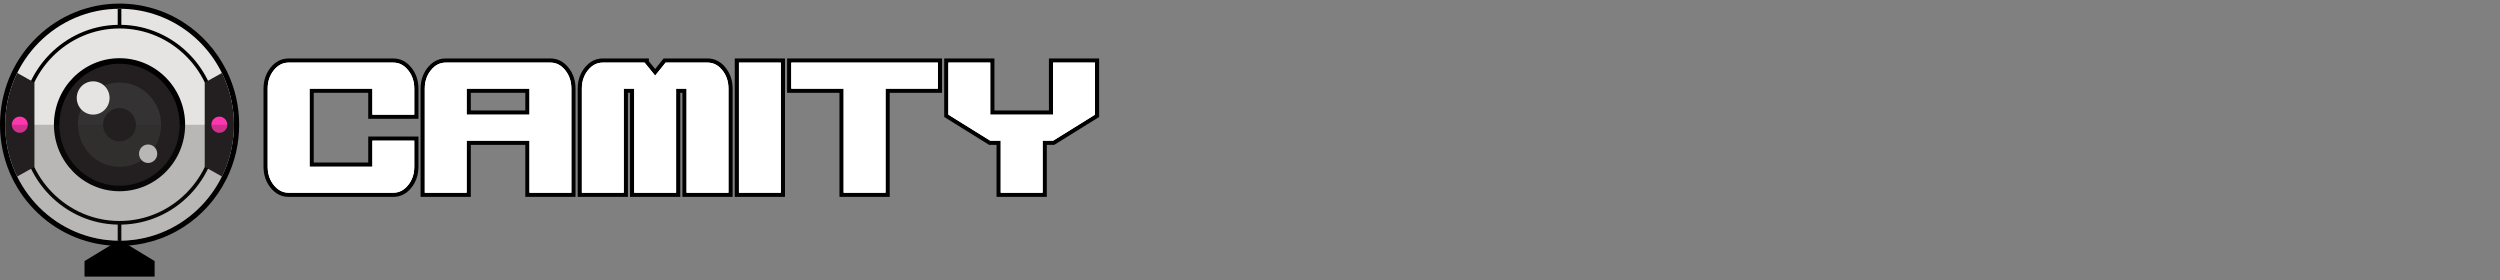
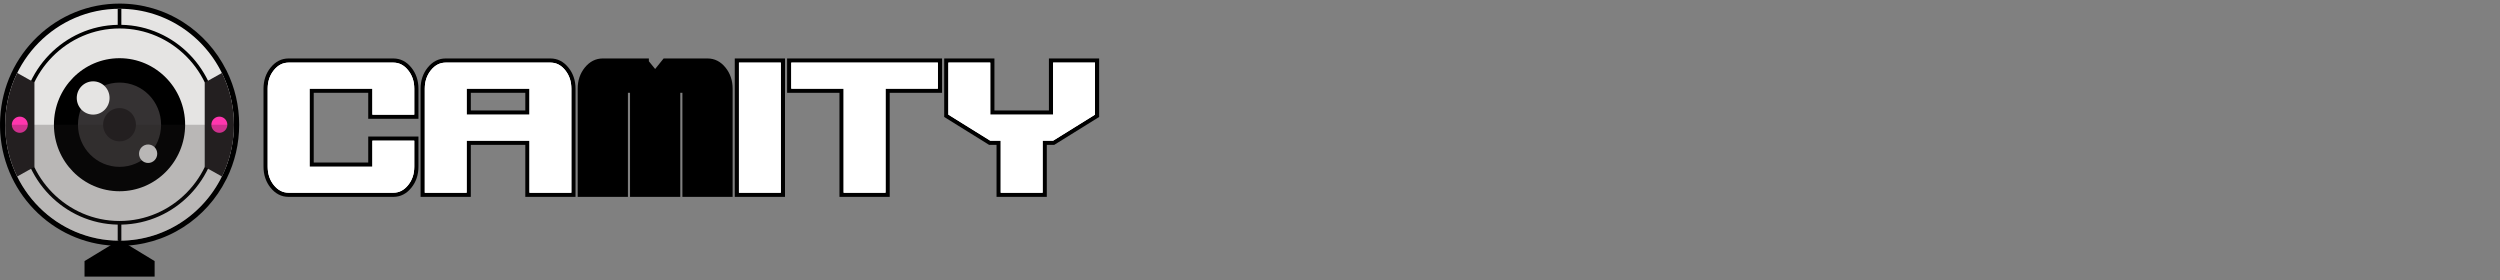
<svg xmlns="http://www.w3.org/2000/svg" width="348" height="39" viewBox="0 0 348 39" fill="none">
  <rect x="0" y="0" width="348" height="39" fill="#808080" stroke="none" />
  <g clip-path="url(#clip0_2048_65)">
    <path d="M16.639 34.223C12.41 34.223 8.38 32.614 5.291 29.692C2.219 26.788 0.357 22.86 0.046 18.629L0.043 18.58C0.038 18.521 0.035 18.461 0.031 18.402L0.027 18.317C0.024 18.269 0.021 18.221 0.02 18.174C0.018 18.141 0.016 18.106 0.015 18.071C0.013 18.03 0.012 17.988 0.011 17.947V17.928C0.009 17.896 0.008 17.865 0.007 17.833C0.007 17.803 0.005 17.774 0.005 17.744V17.691C0.004 17.659 0.003 17.627 0.003 17.594C0.003 17.591 0.003 17.589 0.003 17.587C0.003 17.573 0.003 17.557 0.003 17.543C0.003 17.541 0.003 17.537 0.003 17.533C0.003 17.476 0.003 17.418 0.003 17.36C0.003 17.28 0.003 17.201 0.004 17.122V17.055C0.007 16.997 0.008 16.939 0.01 16.882L0.012 16.807C0.014 16.751 0.016 16.694 0.019 16.637L0.021 16.571C0.024 16.508 0.028 16.444 0.031 16.38L0.034 16.338C0.287 12.055 2.125 8.066 5.21 5.108C8.308 2.137 12.368 0.5 16.639 0.5C19.791 0.5 22.86 1.398 25.513 3.096C28.061 4.728 30.125 7.025 31.486 9.743C31.507 9.774 31.525 9.805 31.542 9.838C32.703 12.192 33.291 14.723 33.291 17.361C33.291 19.999 32.703 22.531 31.542 24.885C31.526 24.918 31.507 24.95 31.486 24.98C30.126 27.698 28.062 29.995 25.514 31.626C22.86 33.325 19.792 34.222 16.639 34.222V34.223Z" fill="black" />
    <path opacity="0.23" d="M32.569 17.361C32.569 14.77 31.964 12.325 30.895 10.155L30.887 10.159C28.277 4.859 22.877 1.219 16.639 1.219C8.172 1.22 1.249 7.924 0.75 16.383C0.75 16.396 0.748 16.409 0.747 16.423C0.744 16.484 0.741 16.544 0.738 16.606C0.737 16.626 0.736 16.647 0.735 16.669C0.732 16.723 0.73 16.778 0.729 16.833C0.729 16.856 0.727 16.88 0.727 16.903C0.725 16.958 0.724 17.013 0.723 17.069C0.723 17.09 0.722 17.112 0.722 17.133C0.722 17.209 0.721 17.285 0.721 17.361C0.721 17.417 0.721 17.472 0.721 17.528C0.721 17.547 0.721 17.565 0.721 17.584C0.721 17.625 0.722 17.666 0.723 17.706C0.723 17.742 0.725 17.778 0.726 17.813C0.727 17.849 0.729 17.886 0.73 17.923C0.731 17.963 0.732 18.002 0.734 18.042C0.736 18.075 0.737 18.108 0.738 18.142C0.74 18.187 0.743 18.232 0.746 18.277C0.747 18.305 0.748 18.332 0.75 18.36C0.754 18.417 0.757 18.474 0.762 18.53C0.763 18.546 0.763 18.561 0.765 18.577C1.377 26.924 8.25 33.503 16.638 33.503C22.876 33.503 28.277 29.863 30.887 24.563L30.894 24.567C31.963 22.397 32.568 19.952 32.568 17.361H32.569Z" fill="black" />
    <path d="M30.613 23.45H31.385C32.14 21.571 32.556 19.516 32.556 17.362C32.556 15.208 32.139 13.153 31.385 11.274H30.613C30.538 11.274 30.476 11.335 30.476 11.411V23.313C30.476 23.389 30.538 23.45 30.613 23.45Z" fill="#424242" />
    <path d="M16.639 33.503C23.305 33.503 29.015 29.347 31.385 23.449C32.14 21.57 32.556 19.515 32.556 17.361C32.556 15.207 32.139 13.152 31.385 11.273C29.015 5.376 23.305 1.22 16.639 1.22C7.848 1.22 0.722 8.447 0.722 17.362C0.722 17.418 0.722 17.473 0.722 17.529C0.722 17.549 0.722 17.57 0.722 17.589C0.842 26.399 7.922 33.503 16.637 33.503H16.639Z" fill="#E5E4E3" />
    <path d="M16.639 26.622C21.682 26.622 25.771 22.476 25.771 17.361C25.771 12.247 21.682 8.101 16.639 8.101C11.595 8.101 7.506 12.247 7.506 17.361C7.506 22.476 11.595 26.622 16.639 26.622Z" fill="black" />
-     <path d="M16.639 25.851C21.261 25.851 25.009 22.05 25.009 17.362C25.009 12.674 21.261 8.873 16.639 8.873C12.016 8.873 8.268 12.674 8.268 17.362C8.268 22.051 12.016 25.851 16.639 25.851Z" fill="#231F20" />
    <path d="M16.639 23.228C19.834 23.228 22.423 20.601 22.423 17.361C22.423 14.121 19.834 11.494 16.639 11.494C13.444 11.494 10.854 14.121 10.854 17.361C10.854 20.601 13.444 23.228 16.639 23.228Z" fill="#353233" />
    <path d="M16.639 19.677C17.9 19.677 18.922 18.64 18.922 17.361C18.922 16.083 17.9 15.046 16.639 15.046C15.378 15.046 14.355 16.083 14.355 17.361C14.355 18.64 15.378 19.677 16.639 19.677Z" fill="#231F20" />
    <path d="M12.967 15.953C14.228 15.953 15.251 14.916 15.251 13.637C15.251 12.359 14.228 11.322 12.967 11.322C11.707 11.322 10.684 12.359 10.684 13.637C10.684 14.916 11.707 15.953 12.967 15.953Z" fill="#E5E4E3" />
    <path d="M20.619 22.685C21.319 22.685 21.887 22.108 21.887 21.398C21.887 20.688 21.319 20.112 20.619 20.112C19.919 20.112 19.351 20.688 19.351 21.398C19.351 22.108 19.919 22.685 20.619 22.685Z" fill="#E5E4E3" />
    <path d="M16.639 33.503C16.724 33.503 16.808 33.499 16.892 33.497V31.268C24.34 31.13 30.358 24.947 30.358 17.361C30.358 9.776 24.34 3.593 16.892 3.455V1.226C16.808 1.225 16.724 1.22 16.639 1.22C16.553 1.22 16.47 1.225 16.385 1.226V3.456C8.937 3.594 2.919 9.776 2.919 17.362C2.919 24.948 8.937 31.13 16.385 31.268V33.498C16.47 33.5 16.553 33.504 16.639 33.504V33.503ZM16.639 30.76C9.355 30.76 3.428 24.749 3.428 17.361C3.428 9.973 9.355 3.963 16.639 3.963C23.924 3.963 29.851 9.974 29.851 17.361C29.851 24.749 23.924 30.76 16.639 30.76Z" fill="black" />
    <path d="M0.722 17.361C0.722 14.77 1.327 12.325 2.396 10.155L4.793 11.495V17.362V23.229L2.396 24.569C1.327 22.399 0.722 19.954 0.722 17.363V17.361Z" fill="#231F20" />
    <path d="M2.757 18.489C3.371 18.489 3.868 17.983 3.868 17.361C3.868 16.739 3.371 16.234 2.757 16.234C2.143 16.234 1.645 16.739 1.645 17.361C1.645 17.984 2.143 18.489 2.757 18.489Z" fill="#FF36AE" />
    <path d="M32.569 17.361C32.569 14.77 31.964 12.325 30.895 10.155L28.497 11.495V17.362V23.229L30.895 24.569C31.964 22.399 32.569 19.954 32.569 17.363V17.361Z" fill="#231F20" />
    <path d="M30.533 18.489C29.919 18.489 29.422 17.983 29.422 17.361C29.422 16.739 29.919 16.234 30.533 16.234C31.147 16.234 31.645 16.739 31.645 17.361C31.645 17.983 31.147 18.489 30.533 18.489Z" fill="#FF36AE" />
    <path opacity="0.23" d="M16.639 33.503C16.724 33.503 16.808 33.499 16.892 33.497C23.449 33.393 29.041 29.271 31.381 23.45C31.381 23.45 31.381 23.45 31.382 23.45H31.385C32.14 21.571 32.556 19.516 32.556 17.362H0.721C0.721 17.418 0.721 17.473 0.721 17.529C0.721 17.549 0.721 17.57 0.721 17.589C0.724 17.817 0.733 18.043 0.746 18.268C0.751 18.358 0.76 18.447 0.766 18.537C0.781 18.749 0.798 18.961 0.821 19.172C0.832 19.268 0.845 19.364 0.858 19.46C0.884 19.667 0.914 19.872 0.948 20.076C0.964 20.164 0.979 20.251 0.995 20.338C1.036 20.559 1.081 20.779 1.131 20.998C1.146 21.063 1.159 21.127 1.175 21.191C1.239 21.459 1.311 21.725 1.387 21.988C1.391 22 1.394 22.013 1.398 22.025C1.66 22.907 1.995 23.756 2.394 24.567C4.97 29.792 10.255 33.399 16.384 33.496C16.469 33.498 16.552 33.502 16.638 33.502L16.639 33.503Z" fill="#231F20" />
    <path d="M16.645 33.378L11.766 36.342V38.5H21.524V36.342L16.645 33.378Z" fill="black" />
    <path d="M54.754 8.717H40.173C39.371 8.717 38.684 9.071 38.115 9.779C37.546 10.486 37.261 11.341 37.261 12.341V23.208C37.261 24.205 37.546 25.057 38.115 25.765C38.682 26.472 39.368 26.826 40.173 26.826H54.754C55.557 26.826 56.243 26.472 56.812 25.765C57.382 25.061 57.666 24.208 57.666 23.208V19.584H51.836V23.208H43.089V12.341H51.836V15.96H57.666V12.341C57.666 11.341 57.382 10.486 56.812 9.779C56.245 9.071 55.559 8.717 54.754 8.717Z" fill="black" />
    <path d="M76.62 8.717H62.04C61.237 8.717 60.55 9.071 59.982 9.779C59.412 10.486 59.127 11.341 59.127 12.341V26.826H64.957V19.584H73.704V26.826H79.534V12.341C79.534 11.341 79.249 10.486 78.679 9.779C78.113 9.071 77.427 8.717 76.621 8.717H76.62ZM73.704 12.341V15.96H64.957V12.341H73.704Z" fill="black" />
    <path d="M98.488 8.717H92.654L91.198 10.527L89.741 8.733V8.717H83.907C83.105 8.717 82.418 9.071 81.849 9.779C81.28 10.486 80.995 11.341 80.995 12.341V26.826H86.824V12.341H88.281V26.826H94.114V12.341H95.571V26.826H101.401V12.341C101.401 11.341 101.116 10.486 100.547 9.779C99.98 9.071 99.294 8.717 98.489 8.717H98.488Z" fill="black" />
    <path d="M102.86 17.755V26.826H108.69V17.755V8.717H102.86V17.755Z" fill="black" />
    <path d="M110.147 12.341H117.433V17.755V26.826H123.266V17.755V12.341H130.552V8.717H110.147V12.341Z" fill="black" />
    <path d="M54.754 8.138H40.173C39.189 8.138 38.345 8.568 37.662 9.416C37.011 10.225 36.681 11.209 36.681 12.341V23.208C36.681 24.335 37.011 25.318 37.661 26.127C38.341 26.976 39.186 27.405 40.173 27.405H54.754C55.738 27.405 56.584 26.976 57.264 26.129C57.916 25.323 58.248 24.34 58.248 23.208V19.005H51.257V22.629H43.671V12.921H51.257V16.54H58.248V12.342C58.248 11.21 57.917 10.226 57.266 9.418C56.586 8.57 55.741 8.139 54.754 8.139V8.138Z" fill="black" />
    <path d="M76.62 8.138H62.039C61.055 8.138 60.21 8.568 59.528 9.416C58.877 10.225 58.546 11.209 58.546 12.341V27.404H65.537V20.162H73.123V27.404H80.113V12.341C80.113 11.209 79.783 10.226 79.132 9.418C78.452 8.569 77.606 8.138 76.62 8.138H76.62ZM73.123 15.38H65.538V12.92H73.123V15.38Z" fill="black" />
    <path d="M98.488 8.138H92.376L91.196 9.605L90.322 8.529V8.138H83.907C82.923 8.138 82.079 8.568 81.396 9.416C80.745 10.225 80.415 11.209 80.415 12.341V27.404H87.405V12.92H87.7V27.404H94.695V12.92H94.991V27.404H101.981V12.341C101.981 11.209 101.651 10.226 101 9.418C100.32 8.569 99.475 8.138 98.488 8.138Z" fill="black" />
    <path d="M109.271 8.138H102.28V27.405H109.271V8.138Z" fill="black" />
    <path d="M109.566 12.92H116.853V27.404H123.847V12.92H131.133V8.138H109.566V12.92Z" fill="black" />
    <path d="M146.009 8.138V15.38H138.424V8.138H131.433V16.282L137.677 20.162H138.719V27.404H145.714V20.162H146.756L153 16.282V8.138H146.009Z" fill="black" />
    <path d="M146.59 8.717V15.96H137.844V8.717H132.013V15.96L134.902 17.755L137.844 19.584H139.299V26.826H145.133V19.584H146.59L149.531 17.755L152.42 15.96V8.717H146.59Z" fill="black" />
    <path d="M57.667 15.96V12.341C57.667 11.341 57.382 10.486 56.812 9.779C56.245 9.071 55.559 8.717 54.754 8.717H40.174C39.371 8.717 38.684 9.071 38.115 9.779C37.546 10.486 37.261 11.341 37.261 12.341V23.208C37.261 24.205 37.546 25.057 38.115 25.765C38.682 26.472 39.368 26.826 40.174 26.826H54.754C55.557 26.826 56.244 26.472 56.812 25.765C57.382 25.061 57.667 24.208 57.667 23.208V19.584H51.837V23.208H43.09V12.341H51.837V15.96H57.667Z" fill="white" />
    <path d="M78.68 9.778C78.113 9.07 77.427 8.716 76.622 8.716H62.041C61.238 8.716 60.551 9.07 59.983 9.778C59.413 10.485 59.129 11.34 59.129 12.34V26.825H64.958V19.583H73.705V26.825H79.535V12.34C79.535 11.34 79.25 10.485 78.681 9.778H78.68ZM64.957 12.341H73.704V15.96H64.957V12.341Z" fill="white" />
-     <path d="M100.546 9.778C99.979 9.07 99.293 8.716 98.488 8.716H92.654L91.198 10.526L89.741 8.732V8.716H83.907C83.105 8.716 82.418 9.07 81.849 9.778C81.28 10.485 80.995 11.34 80.995 12.34V26.825H86.824V12.34H88.281V26.825H94.114V12.34H95.571V26.825H101.401V12.34C101.401 11.34 101.116 10.485 100.547 9.778H100.546Z" fill="white" />
    <path d="M102.861 8.717V26.826H108.691V8.717H102.861Z" fill="white" />
    <path d="M110.147 8.717V12.341H117.434V26.826H123.268V12.341H130.553V8.717H110.147Z" fill="white" />
    <path d="M146.59 8.717V15.96H137.844V8.717H132.014V15.96L134.902 17.755L137.844 19.583H139.3V26.826H145.134V19.583H146.591L149.532 17.755L152.421 15.96V8.717H146.591H146.59Z" fill="white" />
    <path d="M54.754 9.402C55.345 9.402 55.843 9.664 56.278 10.207C56.751 10.795 56.98 11.493 56.98 12.341V15.275H52.523V11.656H42.404V23.891H52.523V20.267H56.98V23.207C56.98 24.054 56.751 24.75 56.278 25.336C55.842 25.878 55.343 26.141 54.754 26.141H40.174C39.574 26.141 39.09 25.886 38.65 25.336C38.178 24.748 37.947 24.052 37.947 23.207V12.341C37.947 11.492 38.177 10.794 38.65 10.206C39.086 9.664 39.584 9.401 40.174 9.401H54.754M54.754 8.717H40.174C39.371 8.717 38.684 9.071 38.115 9.779C37.546 10.486 37.261 11.341 37.261 12.341V23.208C37.261 24.205 37.546 25.057 38.115 25.765C38.682 26.472 39.368 26.826 40.174 26.826H54.754C55.557 26.826 56.244 26.472 56.812 25.765C57.382 25.061 57.667 24.208 57.667 23.208V19.584H51.837V23.208H43.09V12.341H51.837V15.96H57.667V12.341C57.667 11.341 57.382 10.486 56.812 9.779C56.245 9.071 55.559 8.717 54.754 8.717Z" fill="white" />
    <path d="M76.621 9.402C77.212 9.402 77.71 9.664 78.144 10.207C78.617 10.795 78.847 11.492 78.847 12.34V26.14H74.389V18.898H64.27V26.14H59.813V12.34C59.813 11.492 60.042 10.794 60.516 10.206C60.952 9.663 61.45 9.401 62.039 9.401H76.62M64.271 16.645H74.39V11.657H64.271V16.645ZM76.621 8.717H62.04C61.237 8.717 60.55 9.071 59.982 9.779C59.412 10.486 59.128 11.341 59.128 12.341V26.826H64.957V19.583H73.704V26.826H79.534V12.341C79.534 11.341 79.249 10.486 78.68 9.779C78.113 9.071 77.427 8.717 76.621 8.717H76.621ZM64.957 15.96V12.341H73.704V15.96H64.957Z" fill="white" />
-     <path d="M98.488 9.402C99.079 9.402 99.577 9.664 100.011 10.207C100.485 10.795 100.714 11.492 100.714 12.34V26.14H96.256V11.657H93.427V26.141H88.965V11.657H86.136V26.141H81.679V12.341C81.679 11.492 81.909 10.795 82.382 10.207C82.818 9.665 83.316 9.402 83.906 9.402H89.399L90.663 10.958L91.198 11.618L91.731 10.956L92.981 9.402H98.486M98.488 8.717H92.654L91.198 10.527L89.741 8.733V8.717H83.907C83.105 8.717 82.418 9.071 81.849 9.779C81.28 10.486 80.995 11.341 80.995 12.341V26.826H86.824V12.341H88.281V26.826H94.114V12.341H95.571V26.826H101.401V12.341C101.401 11.341 101.116 10.486 100.547 9.779C99.98 9.071 99.294 8.717 98.489 8.717H98.488Z" fill="white" />
-     <path d="M108.005 9.402V26.141H103.547V9.402H108.005ZM108.691 8.717H102.861V26.826H108.691V8.717Z" fill="white" />
+     <path d="M108.005 9.402V26.141H103.547V9.402H108.005ZM108.691 8.717H102.861V26.826H108.691Z" fill="white" />
    <path d="M129.866 9.402V11.657H122.581V26.141H118.119V11.657H110.832V9.402H129.866ZM130.552 8.717H110.146V12.341H117.433V26.826H123.267V12.341H130.552V8.717Z" fill="white" />
    <path d="M151.734 9.402V15.58L149.169 17.175L146.394 18.899H144.448V26.141H139.986V18.899H138.04L135.266 17.175L132.701 15.58V9.402H137.159V16.645H147.277V9.402H151.735M152.42 8.717H146.59V15.96H137.844V8.717H132.014V15.96L134.902 17.755L137.844 19.583H139.3V26.826H145.134V19.583H146.591L149.532 17.755L152.421 15.96V8.717H152.42Z" fill="white" />
  </g>
  <defs>
    <clipPath id="clip0_2048_65">
      <rect width="153" height="38" fill="white" transform="translate(0 0.5)" />
    </clipPath>
  </defs>
</svg>